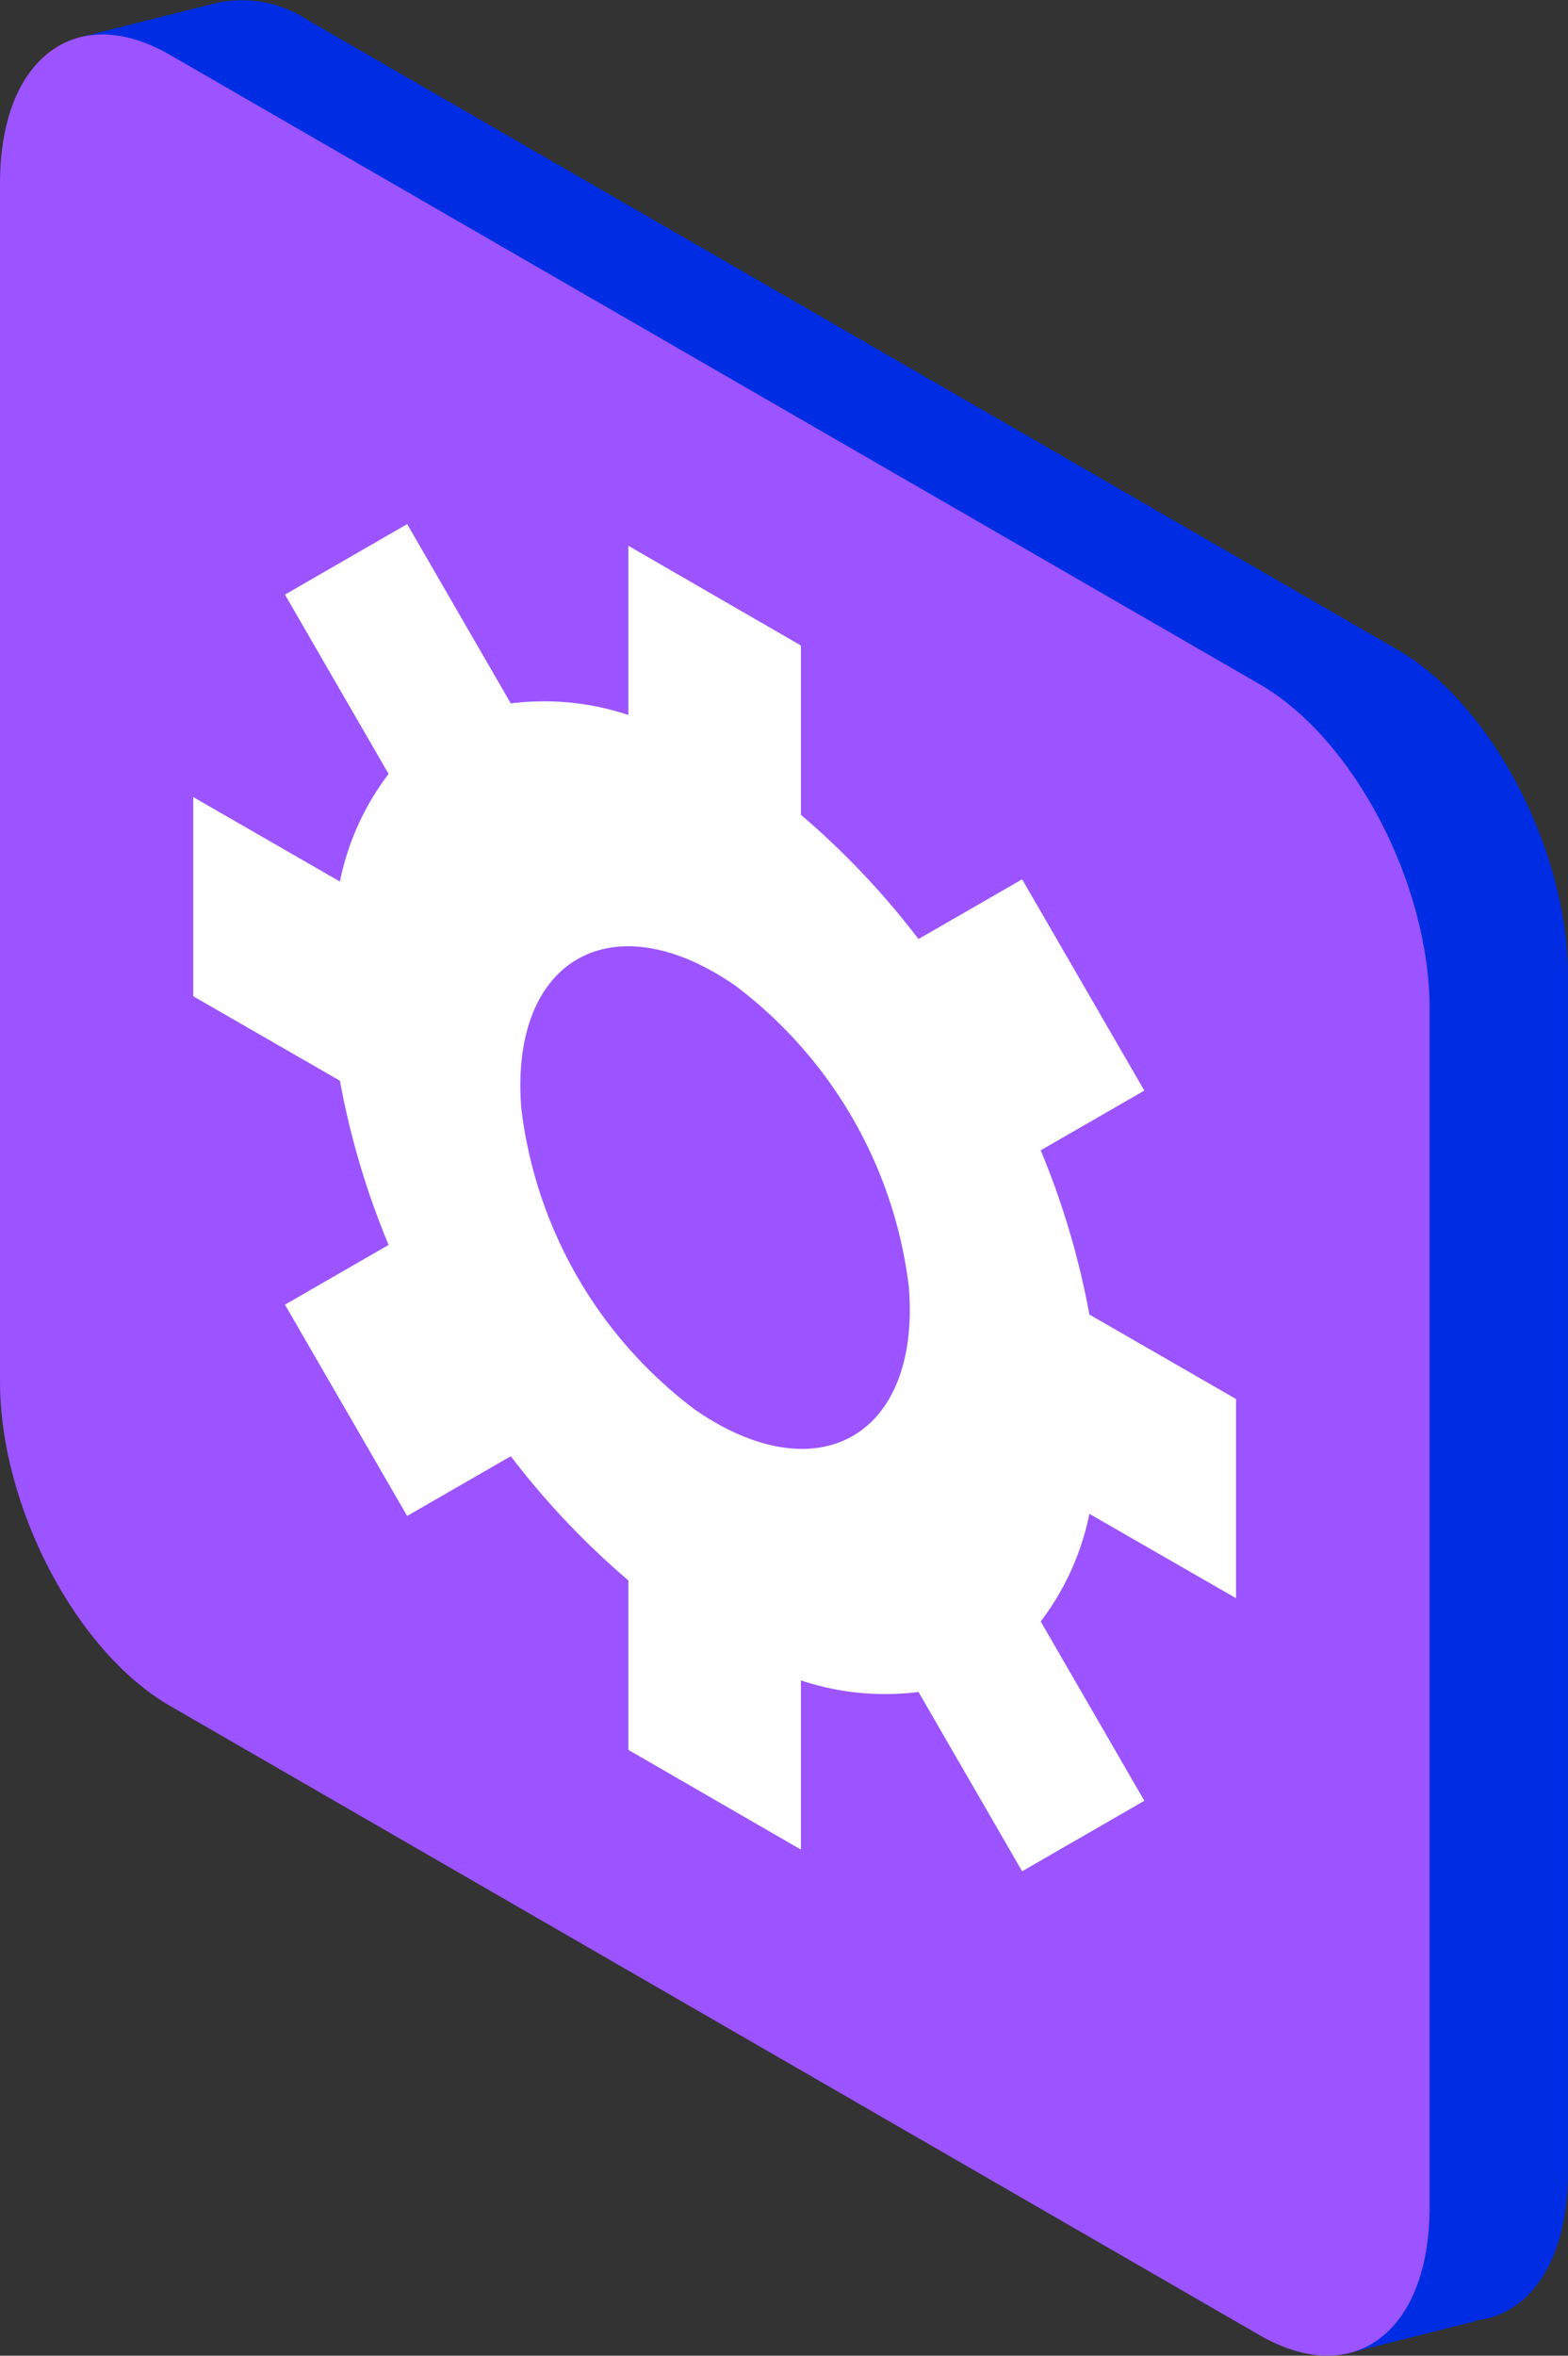
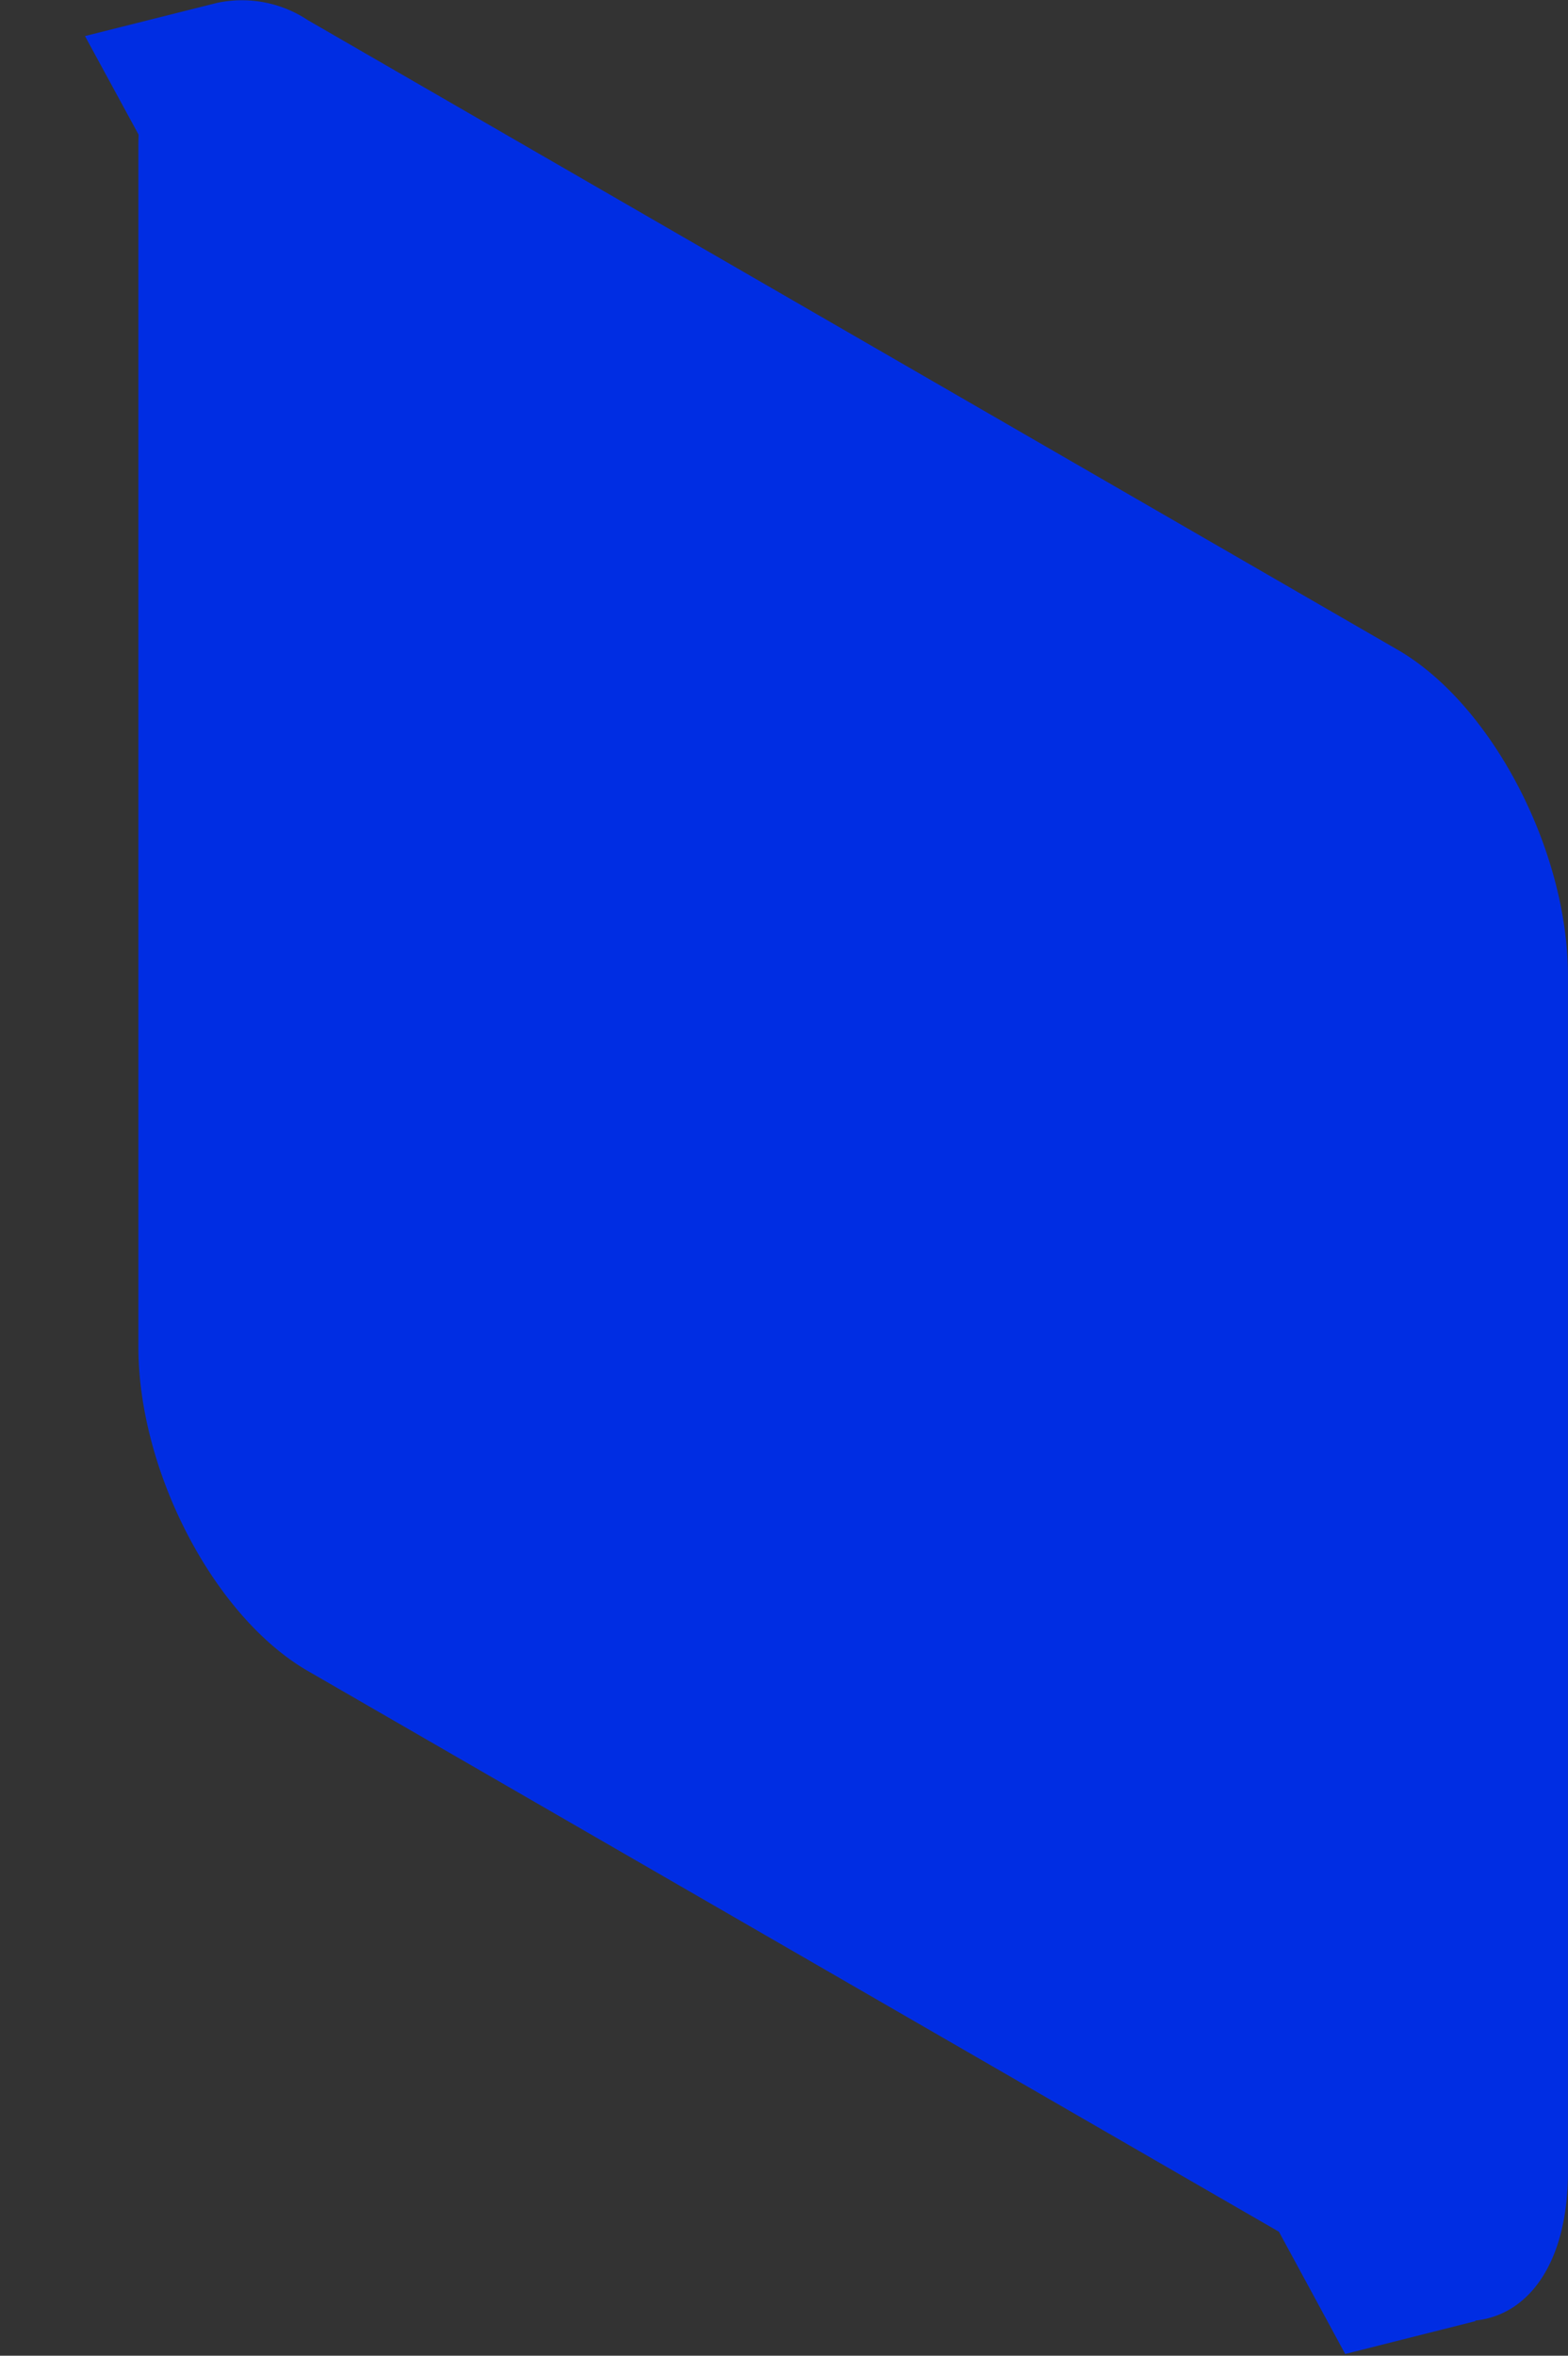
<svg xmlns="http://www.w3.org/2000/svg" width="38.491" height="57.806" viewBox="0 0 38.491 57.806">
  <rect x="0" y="0" width="38.491" height="57.806" fill="#333333" stroke="none" />
  <defs>
    <linearGradient id="linear-gradient" x1="0.175" y1="5.081" x2="0.802" y2="4.376" gradientUnits="objectBoundingBox">
      <stop offset="0.003" stop-color="#6c21d6" />
      <stop offset="1" stop-color="#9b54ff" />
    </linearGradient>
  </defs>
  <g id="Grupo_1348" data-name="Grupo 1348" transform="translate(0)">
    <path id="Caminho_2937" data-name="Caminho 2937" d="M859.557,283.55,832.805,268.1a2.926,2.926,0,0,0-2.234-.426h0l-3.241.814,1.317,2.421c-.006.11-.006.226-.006.342v29.4c0,3.067,1.866,6.638,4.171,7.962l23.827,13.754,1.627,3,3.2-.807-.006-.013c1.35-.142,2.273-1.479,2.273-3.635v-29.4C863.722,288.445,861.856,284.88,859.557,283.55Z" transform="translate(-825.244 -267.603)" fill="#002de3" />
    <g id="Grupo_1347" data-name="Grupo 1347" transform="translate(0 0.847)">
-       <path id="Caminho_2938" data-name="Caminho 2938" d="M855.023,325.372l-26.752-15.445c-2.305-1.33-4.171-4.894-4.171-7.962v-29.4c0-3.067,1.866-4.481,4.171-3.151l26.752,15.445c2.305,1.33,4.171,4.895,4.171,7.962v29.4C859.194,325.3,857.328,326.7,855.023,325.372Z" transform="translate(-824.1 -268.915)" fill="url(#linear-gradient)" />
-       <path id="Caminho_2939" data-name="Caminho 2939" d="M857.053,313.878V308.99l-3.6-2.073a19.738,19.738,0,0,0-1.195-4.029l2.544-1.466-3-5.185-2.544,1.466a19.7,19.7,0,0,0-2.886-3.048V290.5l-4.236-2.447v4.152a6.533,6.533,0,0,0-2.886-.284l-2.544-4.4-3,1.73,2.544,4.4a6.47,6.47,0,0,0-1.195,2.641l-3.6-2.073v4.888l3.6,2.073a19.74,19.74,0,0,0,1.195,4.029l-2.544,1.466,3,5.185,2.544-1.466a19.686,19.686,0,0,0,2.886,3.048V317.6l4.236,2.447v-4.152a6.531,6.531,0,0,0,2.886.284l2.544,4.4,3-1.73-2.544-4.4a6.47,6.47,0,0,0,1.195-2.641Zm-17.544-12.01c-.3-3.661,2.221-5.114,5.243-3.028a10.892,10.892,0,0,1,4.268,7.387c.3,3.661-2.221,5.114-5.243,3.028A10.857,10.857,0,0,1,839.509,301.868Z" transform="translate(-826.711 -275.507)" fill="#fff" />
-     </g>
+       </g>
  </g>
</svg>